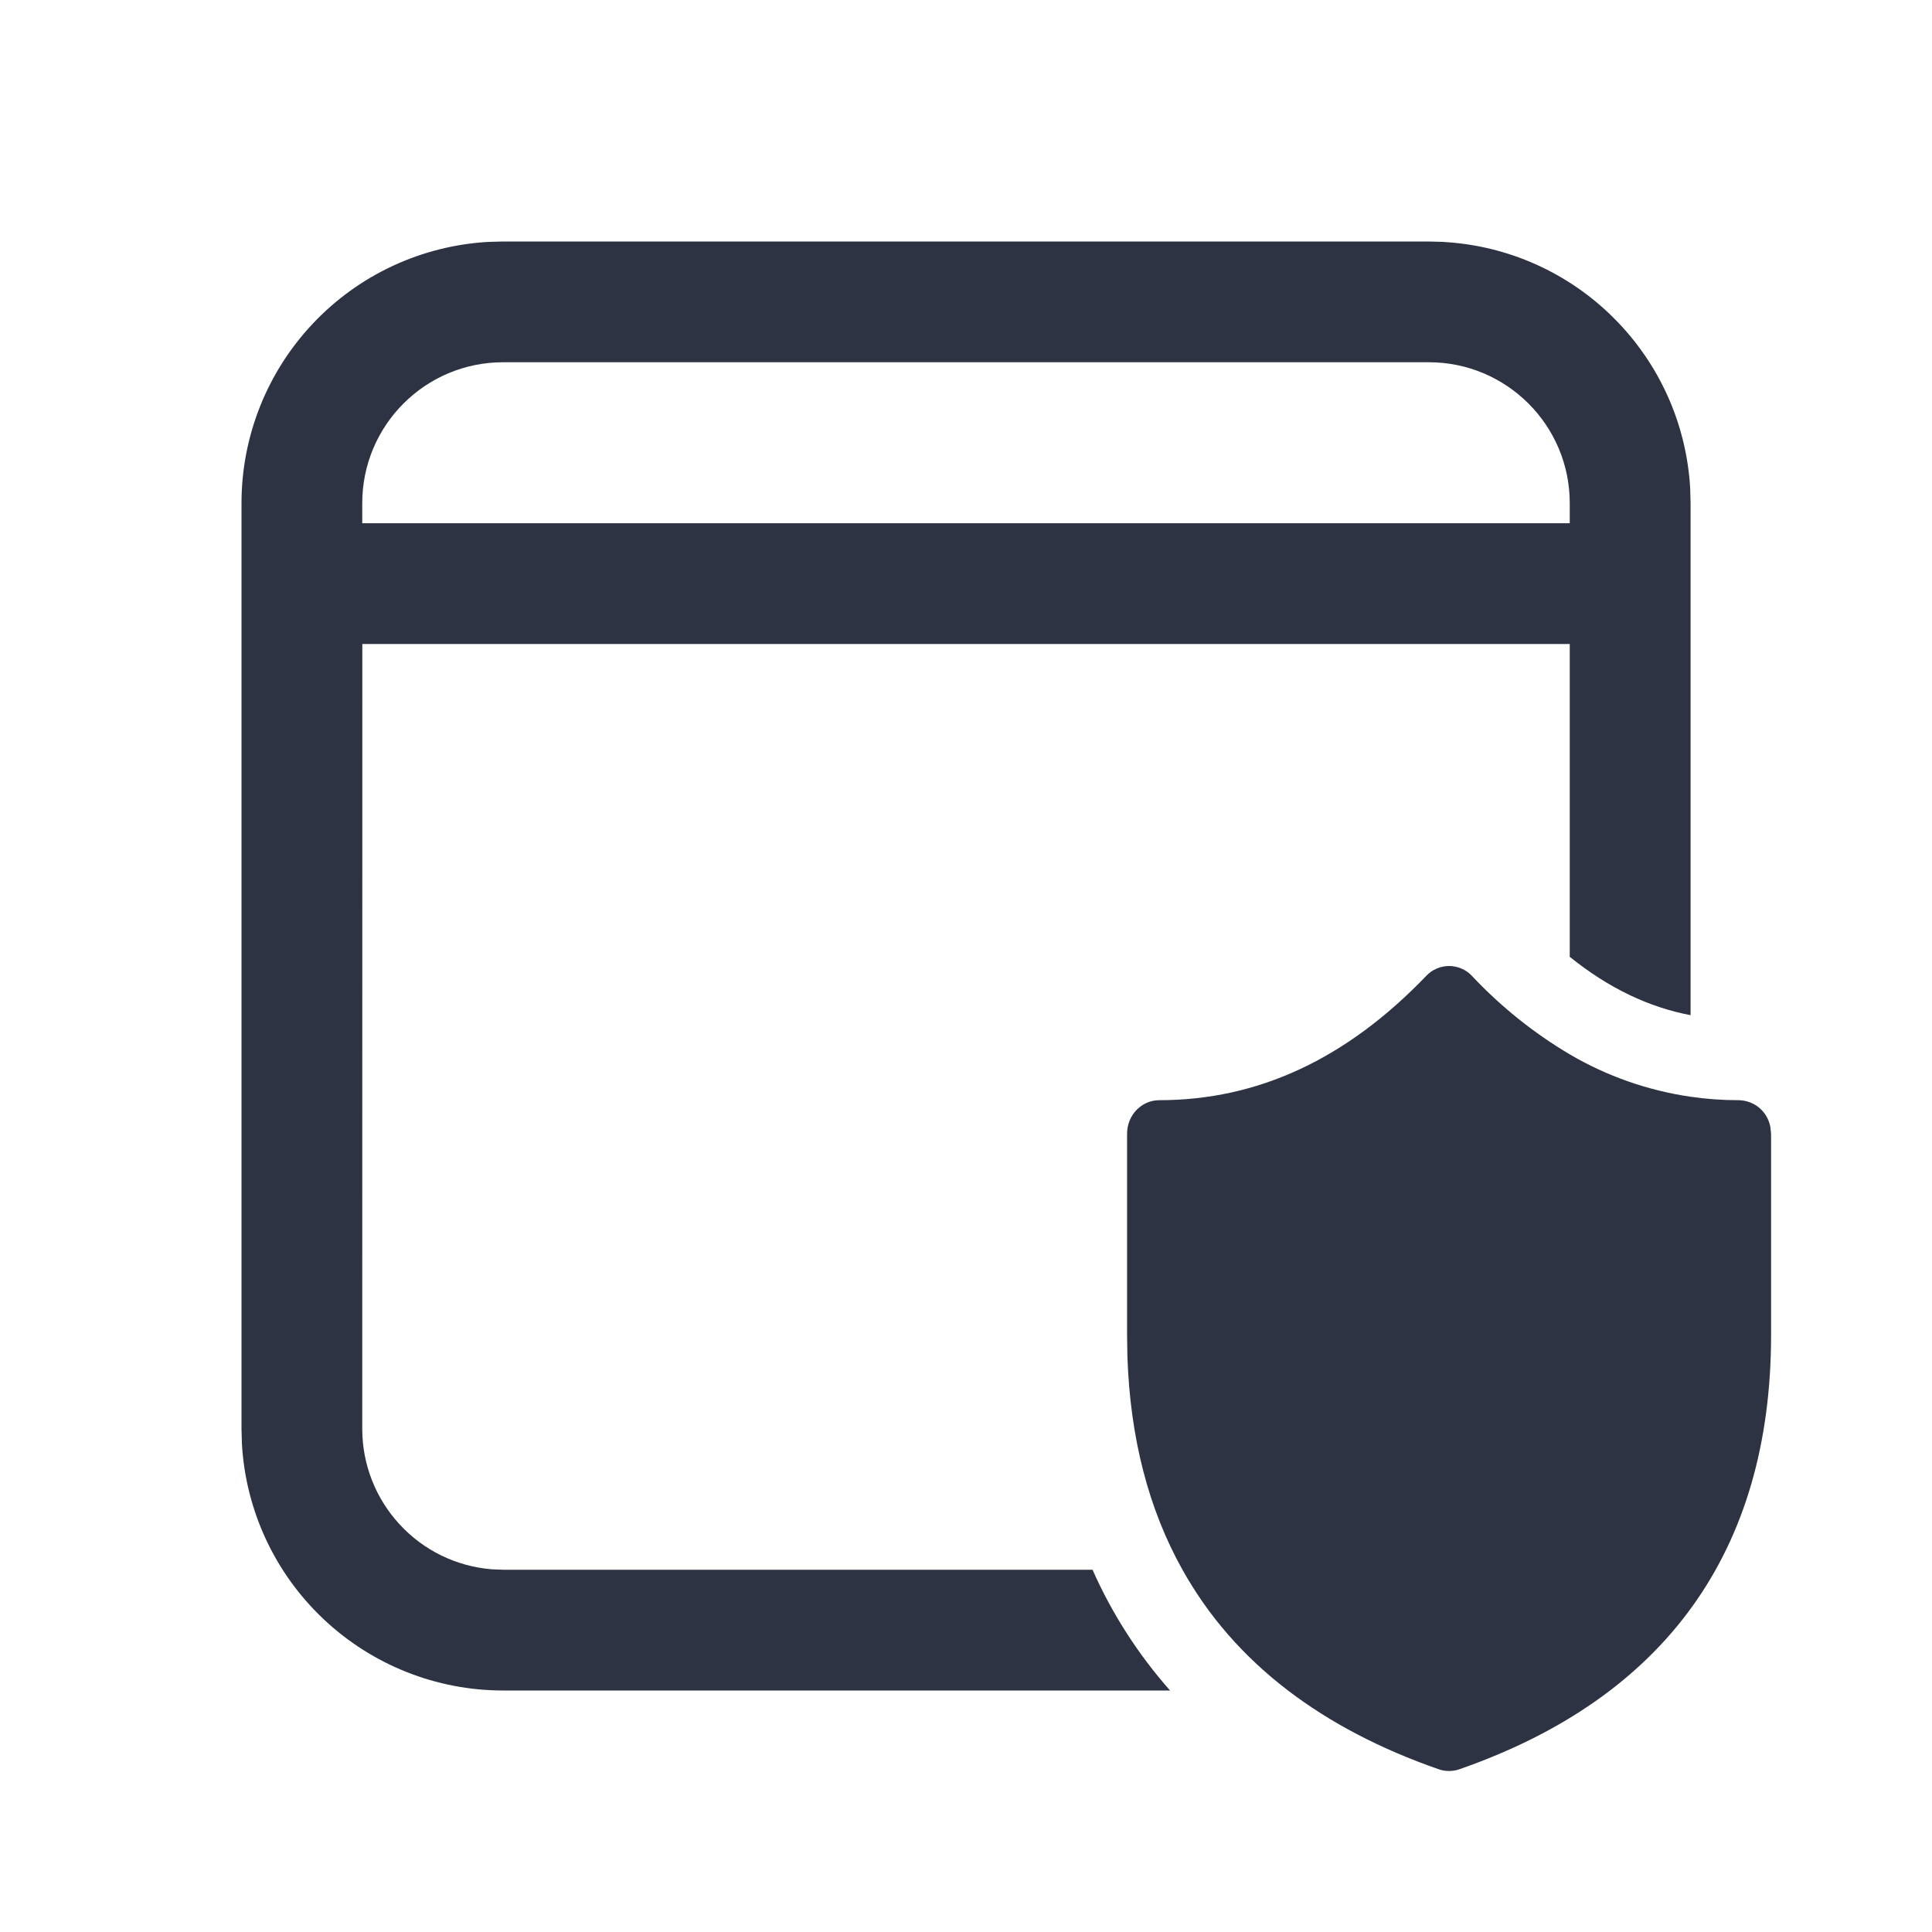
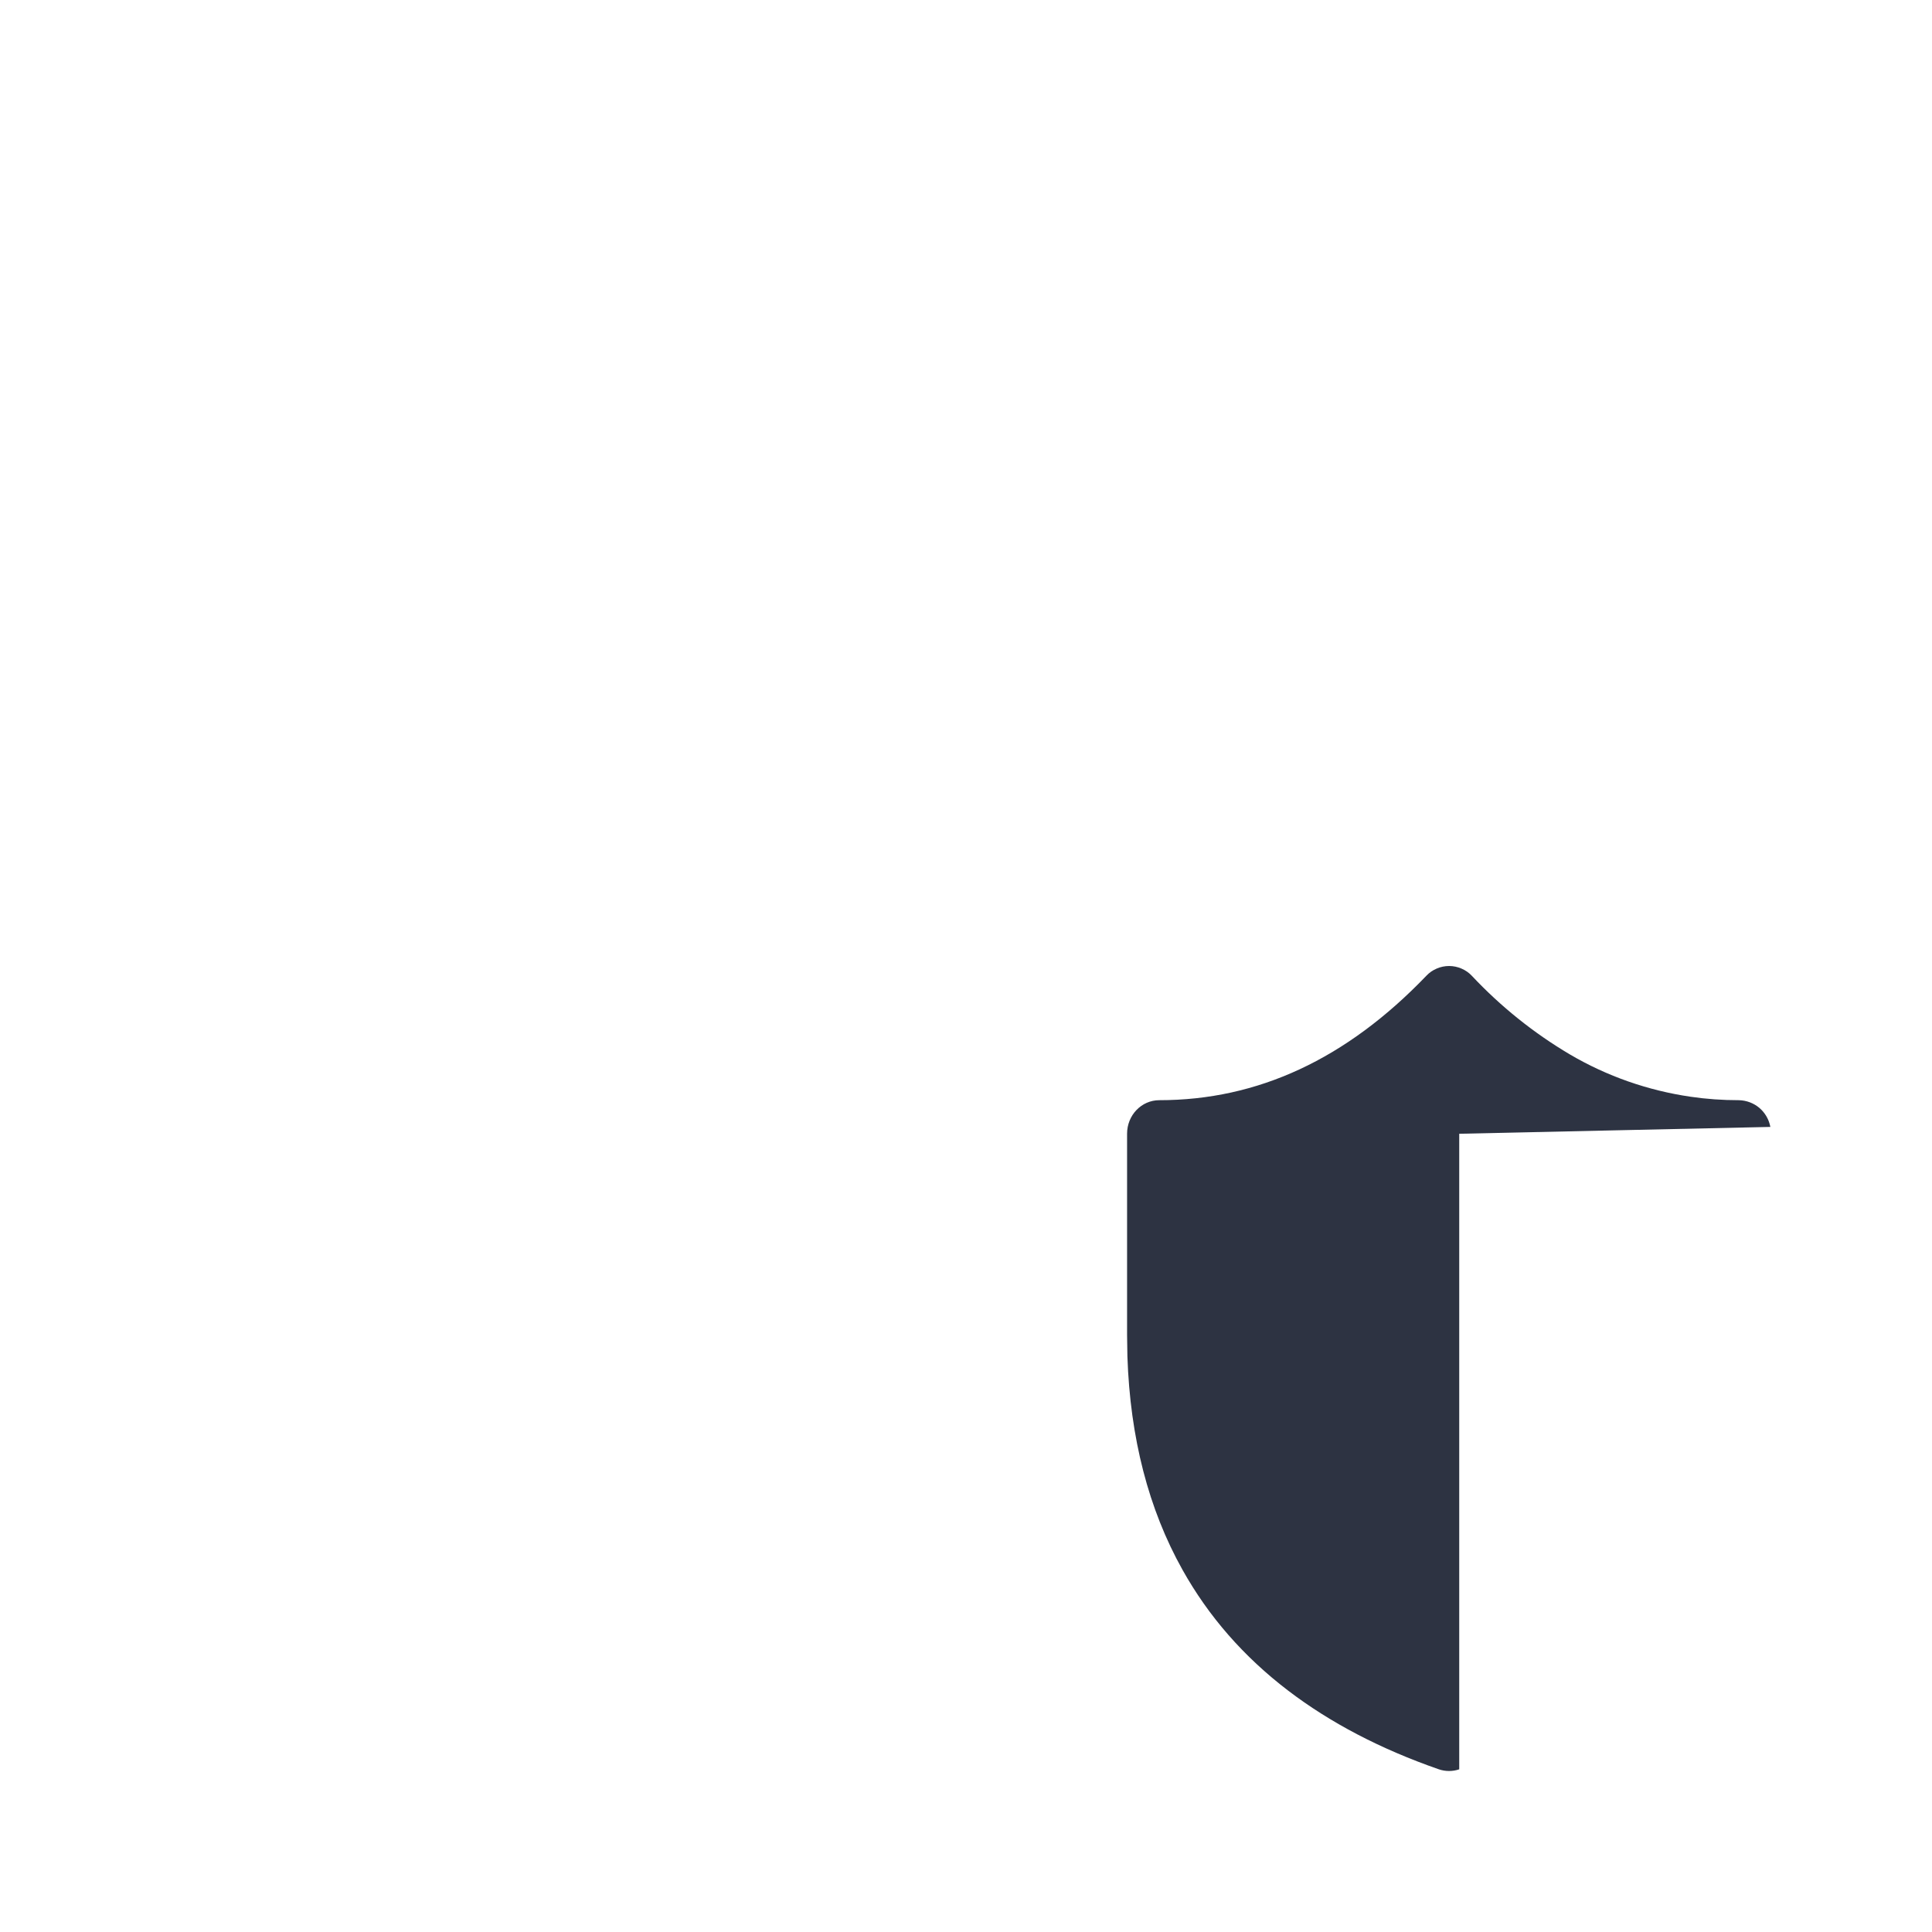
<svg xmlns="http://www.w3.org/2000/svg" width="24" height="24" viewBox="0 0 24 24" fill="none">
-   <path d="M17.936 3.005L17.75 3H6.25L6.066 3.005C5.237 3.052 4.458 3.414 3.888 4.018C3.318 4.621 3 5.42 3 6.25V17.75L3.005 17.934C3.052 18.763 3.414 19.542 4.018 20.112C4.621 20.682 5.42 21 6.25 21H14.535C14.139 20.552 13.814 20.047 13.572 19.5H6.25L6.106 19.494C5.668 19.458 5.26 19.259 4.963 18.935C4.665 18.612 4.5 18.189 4.5 17.75L4.501 8H19.5V11.886C19.99 12.281 20.488 12.513 21.001 12.611V6.25L20.996 6.066C20.951 5.269 20.614 4.517 20.049 3.953C19.485 3.388 18.733 3.051 17.936 3.006V3.005ZM6.25 4.5H17.75C18.716 4.5 19.5 5.284 19.5 6.25V6.5H4.5V6.25C4.5 5.284 5.283 4.5 6.25 4.5Z" fill="#2D3342" />
-   <path d="M21.001 13.624C20.472 13.547 19.962 13.369 19.501 13.098C19.051 12.832 18.642 12.503 18.284 12.122C18.248 12.083 18.204 12.053 18.155 12.032C18.106 12.011 18.054 12 18.001 12C17.948 12 17.895 12.011 17.847 12.032C17.798 12.053 17.754 12.083 17.718 12.122C16.724 13.158 15.624 13.667 14.401 13.667C14.18 13.667 14.001 13.853 14.001 14.083V16.584L14.005 16.85C14.039 17.863 14.268 18.748 14.689 19.5C15.013 20.08 15.45 20.58 16 21C16.524 21.4 17.149 21.727 17.874 21.979C17.956 22.007 18.045 22.007 18.127 21.979C20.687 21.089 22.001 19.266 22.001 16.584V14.084L21.992 13.999C21.975 13.907 21.927 13.824 21.856 13.763C21.785 13.703 21.695 13.669 21.601 13.667C21.397 13.667 21.198 13.653 21.001 13.624Z" fill="#2D3342" />
+   <path d="M21.001 13.624C20.472 13.547 19.962 13.369 19.501 13.098C19.051 12.832 18.642 12.503 18.284 12.122C18.248 12.083 18.204 12.053 18.155 12.032C18.106 12.011 18.054 12 18.001 12C17.948 12 17.895 12.011 17.847 12.032C17.798 12.053 17.754 12.083 17.718 12.122C16.724 13.158 15.624 13.667 14.401 13.667C14.18 13.667 14.001 13.853 14.001 14.083V16.584L14.005 16.85C14.039 17.863 14.268 18.748 14.689 19.5C15.013 20.08 15.45 20.58 16 21C16.524 21.4 17.149 21.727 17.874 21.979C17.956 22.007 18.045 22.007 18.127 21.979V14.084L21.992 13.999C21.975 13.907 21.927 13.824 21.856 13.763C21.785 13.703 21.695 13.669 21.601 13.667C21.397 13.667 21.198 13.653 21.001 13.624Z" fill="#2D3342" />
</svg>